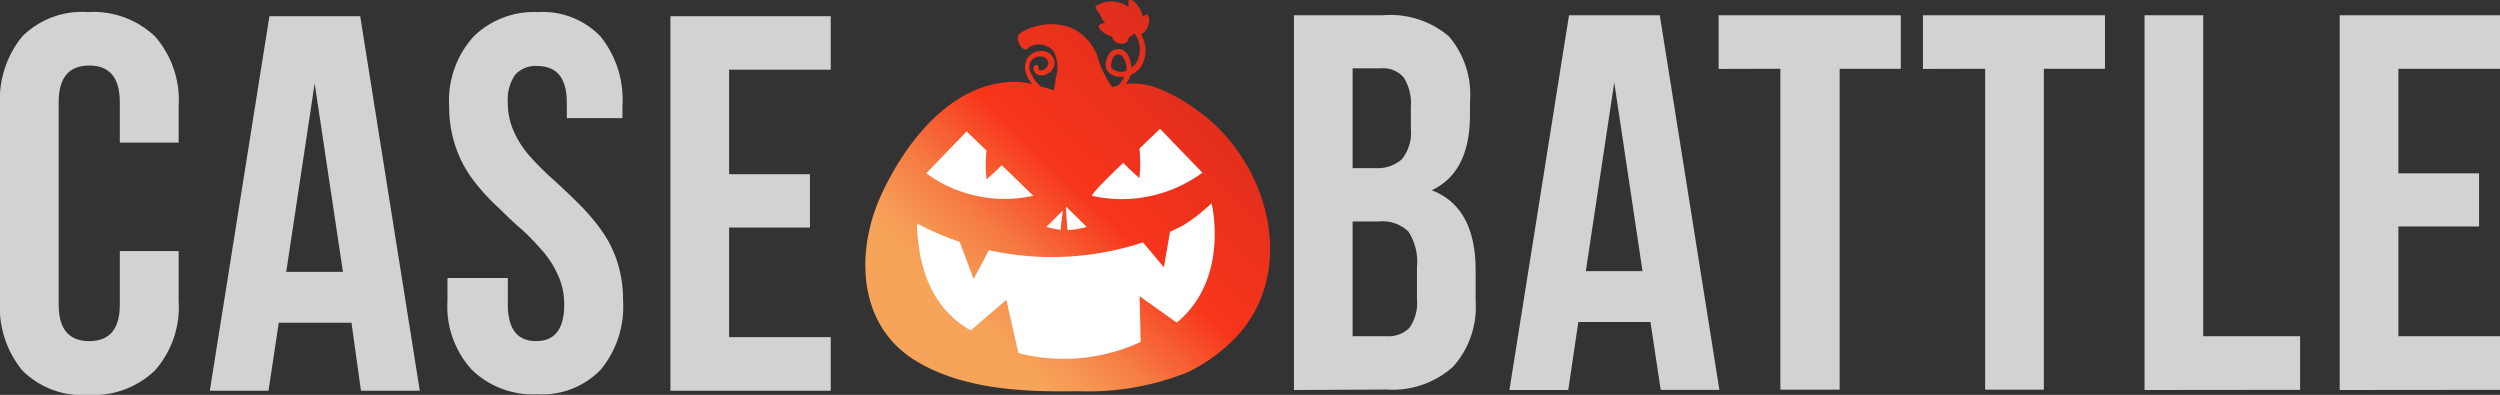
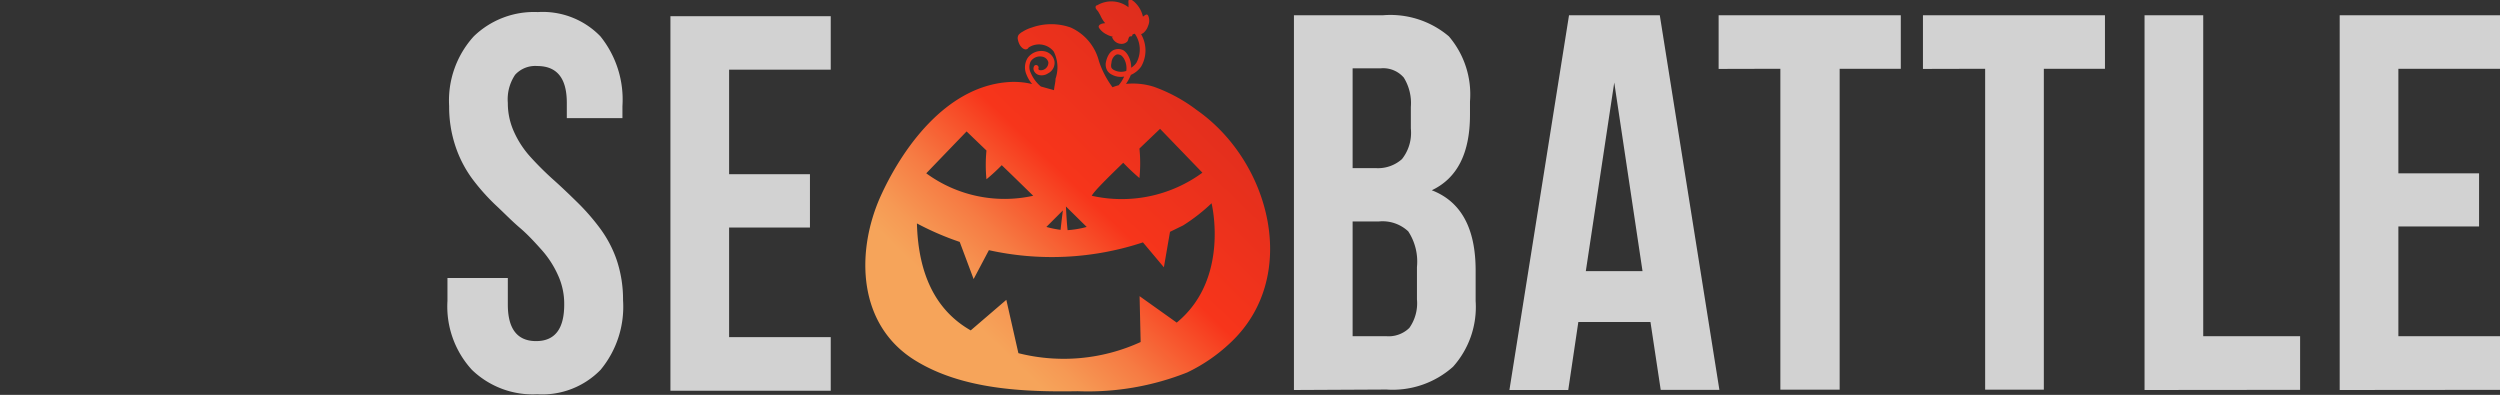
<svg xmlns="http://www.w3.org/2000/svg" viewBox="0 0 163.59 25.84">
  <rect x="0" y="0" width="163.59" height="25.84" fill="#333333" stroke="none" />
  <defs>
    <linearGradient id="linear-gradient" x1="62.81" y1="20.21" x2="80.71" y2="1.67" gradientUnits="userSpaceOnUse">
      <stop offset="0" stop-color="#f6a45a" />
      <stop offset="0.07" stop-color="#f69954" />
      <stop offset="0.2" stop-color="#f67b43" />
      <stop offset="0.36" stop-color="#f74b27" />
      <stop offset="0.43" stop-color="#f7351b" />
      <stop offset="1" stop-color="#d72b1e" />
    </linearGradient>
  </defs>
  <g>
-     <path fill="#d2d2d2" d="M0,19.69V6.94A6.56,6.56,0,0,1,1.46,2.38,5.56,5.56,0,0,1,5.76.79a5.86,5.86,0,0,1,4.38,1.59,6.31,6.31,0,0,1,1.55,4.56V9.33H7.84V6.7c0-1.61-.66-2.41-2-2.41s-2,.8-2,2.41V19.93c0,1.59.66,2.39,2,2.39s2-.8,2-2.39v-3.5h3.85v3.26a6.27,6.27,0,0,1-1.55,4.55,5.82,5.82,0,0,1-4.38,1.6,5.53,5.53,0,0,1-4.3-1.6A6.51,6.51,0,0,1,0,19.69Z" />
-     <path fill="#d2d2d2" d="M13.73,25.57l3.9-24.51h5.94l3.9,24.51H23.62L23,21.12H18.24l-.67,4.45Zm5-7.78h3.71L20.59,5.46Z" />
    <path fill="#d2d2d2" d="M29.28,19.69v-1.5h3.95v1.74c0,1.59.62,2.39,1.85,2.39s1.84-.8,1.84-2.39A4.49,4.49,0,0,0,36.51,18a6.41,6.41,0,0,0-1.06-1.64c-.43-.48-.9-1-1.43-1.45s-1.06-1-1.62-1.52a13.79,13.79,0,0,1-1.49-1.68,7.7,7.7,0,0,1-1.1-2.12,8.13,8.13,0,0,1-.42-2.65A6.24,6.24,0,0,1,31,2.38,5.66,5.66,0,0,1,35.19.79a5.25,5.25,0,0,1,4.1,1.59,6.6,6.6,0,0,1,1.44,4.56v.79H37.09v-1c0-1.61-.64-2.41-1.94-2.41a1.78,1.78,0,0,0-1.44.57,2.87,2.87,0,0,0-.48,1.84,4.53,4.53,0,0,0,.42,1.93,6.25,6.25,0,0,0,1.08,1.63,20.3,20.3,0,0,0,1.47,1.46c.54.48,1.08,1,1.61,1.52a14.4,14.4,0,0,1,1.46,1.68A7.67,7.67,0,0,1,40.35,17a8.13,8.13,0,0,1,.42,2.65,6.47,6.47,0,0,1-1.47,4.55,5.34,5.34,0,0,1-4.15,1.6,5.73,5.73,0,0,1-4.27-1.6A6.13,6.13,0,0,1,29.28,19.69Z" />
    <path fill="#d2d2d2" d="M43.87,25.57V1.06H54.36v3.5H47.71V11.4H53v3.49H47.71v7.17h6.65v3.51Z" />
    <path fill="#d2d2d2" d="M84.67,25.52V1h5.81a5.91,5.91,0,0,1,4.33,1.38,5.84,5.84,0,0,1,1.38,4.26v.87c0,2.51-.83,4.15-2.5,4.94,1.92.74,2.87,2.49,2.87,5.25v2A5.86,5.86,0,0,1,95.08,24a5.94,5.94,0,0,1-4.36,1.49ZM88.51,11H90a2.36,2.36,0,0,0,1.74-.59,2.77,2.77,0,0,0,.58-2V7a3.17,3.17,0,0,0-.46-1.92,1.78,1.78,0,0,0-1.5-.61H88.51Zm0,11h2.21a1.94,1.94,0,0,0,1.5-.54,2.79,2.79,0,0,0,.5-1.87V17.47a3.6,3.6,0,0,0-.57-2.33,2.46,2.46,0,0,0-1.91-.65H88.51Z" />
    <path fill="#d2d2d2" d="M98.77,25.52,102.67,1h5.94l3.9,24.51h-3.84L108,21.07h-4.72l-.66,4.45Zm5-7.78h3.71L105.63,5.4Z" />
    <path fill="#d2d2d2" d="M112.46,4.51V1h11.92v3.5h-4v21H116.5v-21Z" />
    <path fill="#d2d2d2" d="M125.83,4.51V1h11.91v3.5h-4v21h-3.84v-21Z" />
    <path fill="#d2d2d2" d="M140.33,25.52V1h3.84V22h6.34v3.51Z" />
    <path fill="#d2d2d2" d="M153.1,25.52V1h10.49v3.5h-6.65v6.84h5.28v3.48h-5.28V22h6.65v3.51Z" />
-     <ellipse fill="#ffffff;" cx="69.82" cy="15.86" rx="11.91" ry="9.46" />
    <path fill="url(#linear-gradient)" d="M78.31,7.2a10.4,10.4,0,0,0-2.8-1.52,4.53,4.53,0,0,0-1.83-.19A2.91,2.91,0,0,0,74,4.9a1.62,1.62,0,0,0,.67-.54,2.11,2.11,0,0,0,0-2.12l.13-.07a1,1,0,0,0,.33-.49.8.8,0,0,0,0-.66c-.09-.16-.23,0-.34.07a1.84,1.84,0,0,0-.6-1c-.08-.06-.26-.21-.34-.08a.75.75,0,0,0,0,.26.76.76,0,0,0,0,.21A1.82,1.82,0,0,0,71.79.35c-.08,0-.12.09-.09.18s.12.16.17.24L72,1a2.32,2.32,0,0,0,.21.38l.11.14c-.2,0-.52.1-.4.31a1.24,1.24,0,0,0,.49.42,1.42,1.42,0,0,0,.45.16l-.06,0a.06.06,0,0,0,0,.09.65.65,0,0,0,.6.37.51.51,0,0,0,.37-.16c.08-.09.06-.36.23-.33a.08.08,0,0,0,.09-.1.29.29,0,0,1,.17-.07,1.81,1.81,0,0,1,.1,1.9,1.16,1.16,0,0,1-.34.32,1.5,1.5,0,0,0-.17-.74,1.05,1.05,0,0,0-.32-.39A.73.73,0,0,0,73,3.23c-.44.1-.58.6-.63.82a.8.8,0,0,0,.08.56.72.72,0,0,0,.3.27,1.21,1.21,0,0,0,.81.13,2.39,2.39,0,0,1-.36.57,2.67,2.67,0,0,0-.4.13A6,6,0,0,1,71.91,4a3.3,3.3,0,0,0-1.85-2.2,3.82,3.82,0,0,0-2.54,0,2.5,2.5,0,0,0-.63.29h0a.5.5,0,0,0-.12.08,1,1,0,0,0-.11.1.41.41,0,0,0-.05.34,1.13,1.13,0,0,0,.14.36c.09.14.29.34.48.23a.34.34,0,0,0,.08-.09,1.23,1.23,0,0,1,1.64.26,2.29,2.29,0,0,1,.12,1.78c0,.23-.08.49-.1.75l-.86-.24a2.33,2.33,0,0,1-.66-.89.83.83,0,0,1,0-.76.73.73,0,0,1,.76-.3.5.5,0,0,1,.39.36.5.5,0,0,1-.23.45.46.46,0,0,1-.33.07.14.14,0,0,1-.1-.08.17.17,0,0,0-.06-.23.15.15,0,0,0-.22.06.35.35,0,0,0,0,.3.5.5,0,0,0,.33.27.75.75,0,0,0,.59-.11A.77.77,0,0,0,69,4a.83.83,0,0,0-.63-.64,1.1,1.1,0,0,0-1.13.44,1.18,1.18,0,0,0-.08,1.06,2.21,2.21,0,0,0,.38.64A5.08,5.08,0,0,0,66,5.37c-4.11.28-7,4.38-8.43,7.59C56,16.57,56.13,21.29,59.91,23.6c3.06,1.88,7.07,2.06,10.62,2a17.61,17.61,0,0,0,7.16-1.23,11,11,0,0,0,2.8-1.92C85.1,18.17,83.16,10.59,78.31,7.2Zm-5.4-2.61a.45.45,0,0,1-.18-.15.53.53,0,0,1,0-.32c0-.24.17-.51.37-.56h.05a.47.47,0,0,1,.22.07.75.75,0,0,1,.21.27,1.25,1.25,0,0,1,.12.74A1,1,0,0,1,72.91,4.59Zm.59,6.06a13.9,13.9,0,0,0,1.06,1,9.57,9.57,0,0,0,0-1.93l1.35-1.29,2.77,2.87a8.93,8.93,0,0,1-7.24,1.51C71.59,12.51,72.53,11.59,73.5,10.65Zm-2.39,4.2a6.28,6.28,0,0,1-1.25.21c-.06-.5-.11-1.55-.11-1.55Zm-1.56-1.08s-.09.7-.15,1.27a6.83,6.83,0,0,1-.93-.19S69.55,13.77,69.55,13.77ZM63.25,8.6l1.3,1.25a9.85,9.85,0,0,0,0,1.88,12.77,12.77,0,0,0,1-.92c.95.91,1.86,1.81,2.06,2a8.67,8.67,0,0,1-7-1.47ZM77,21.11l-2.43-1.73.07,3a12.09,12.09,0,0,1-8,.73l-.79-3.49-2.33,2c-2.23-1.27-3.43-3.58-3.52-7a18.63,18.63,0,0,0,2.8,1.21l.91,2.43,1-1.89a19,19,0,0,0,10.08-.51l1.37,1.63.4-2.32.86-.42a11.92,11.92,0,0,0,1.86-1.45S80.5,18.24,77,21.11Z" />
  </g>
</svg>